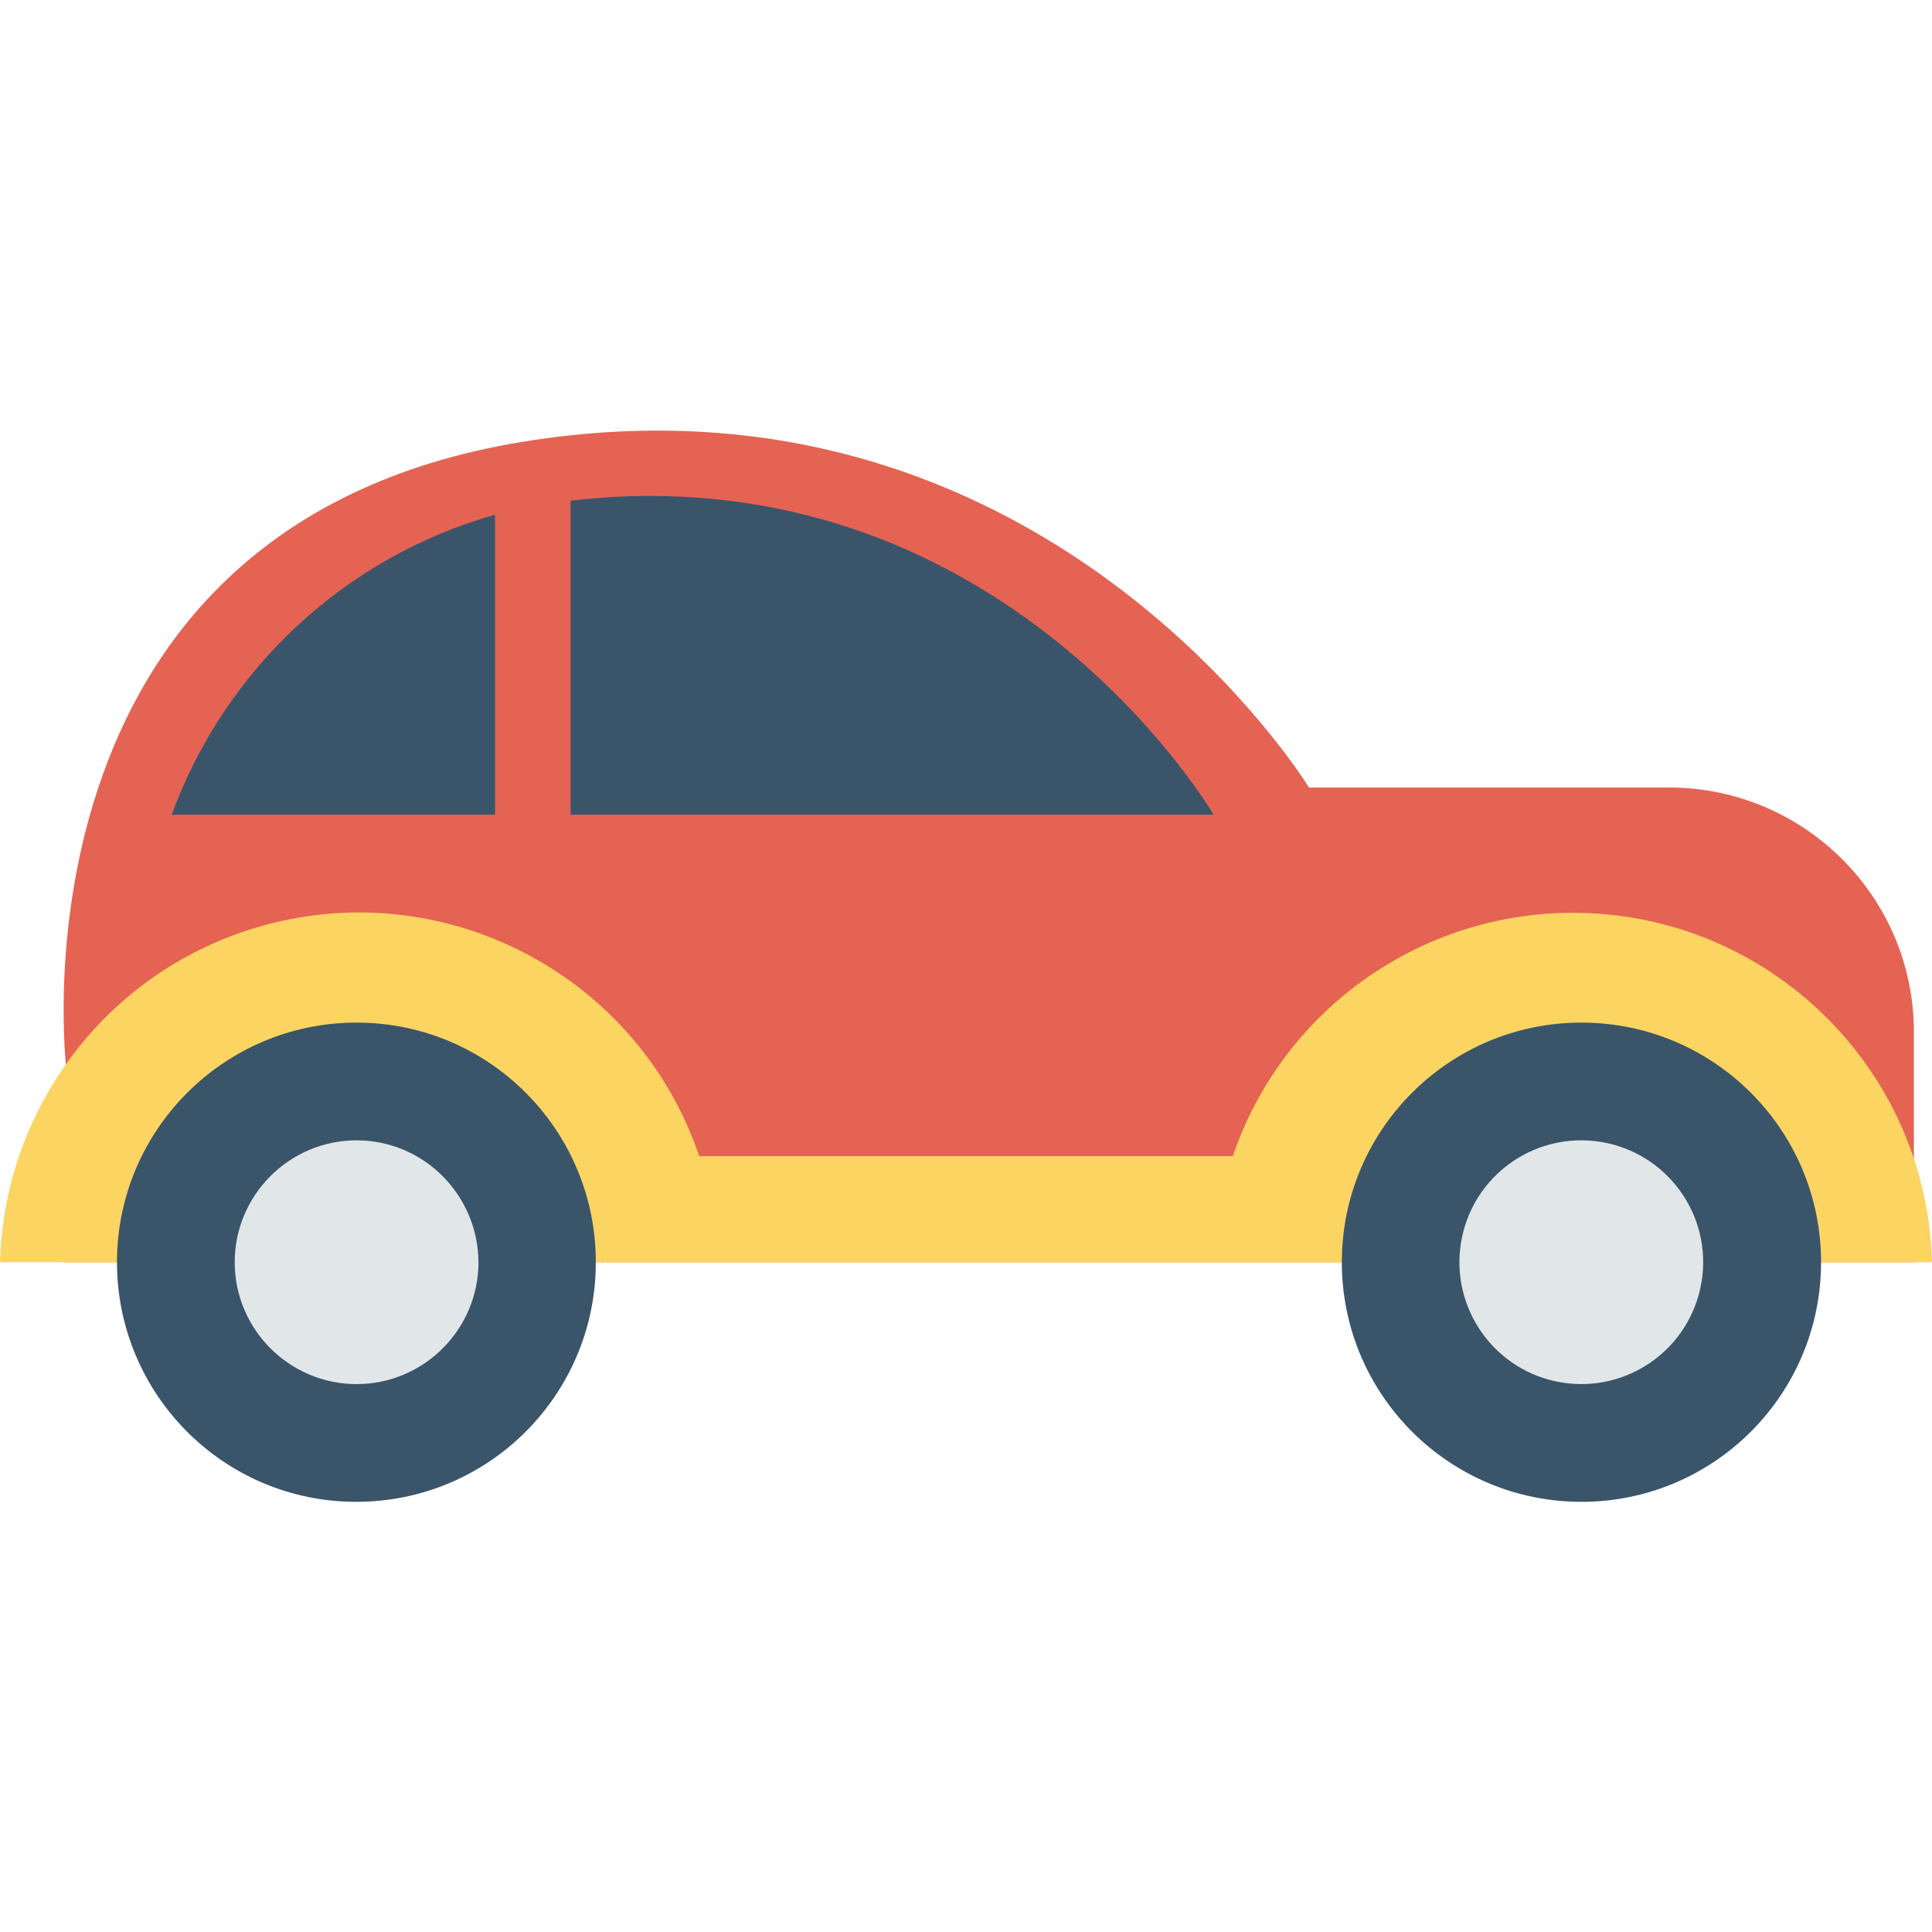
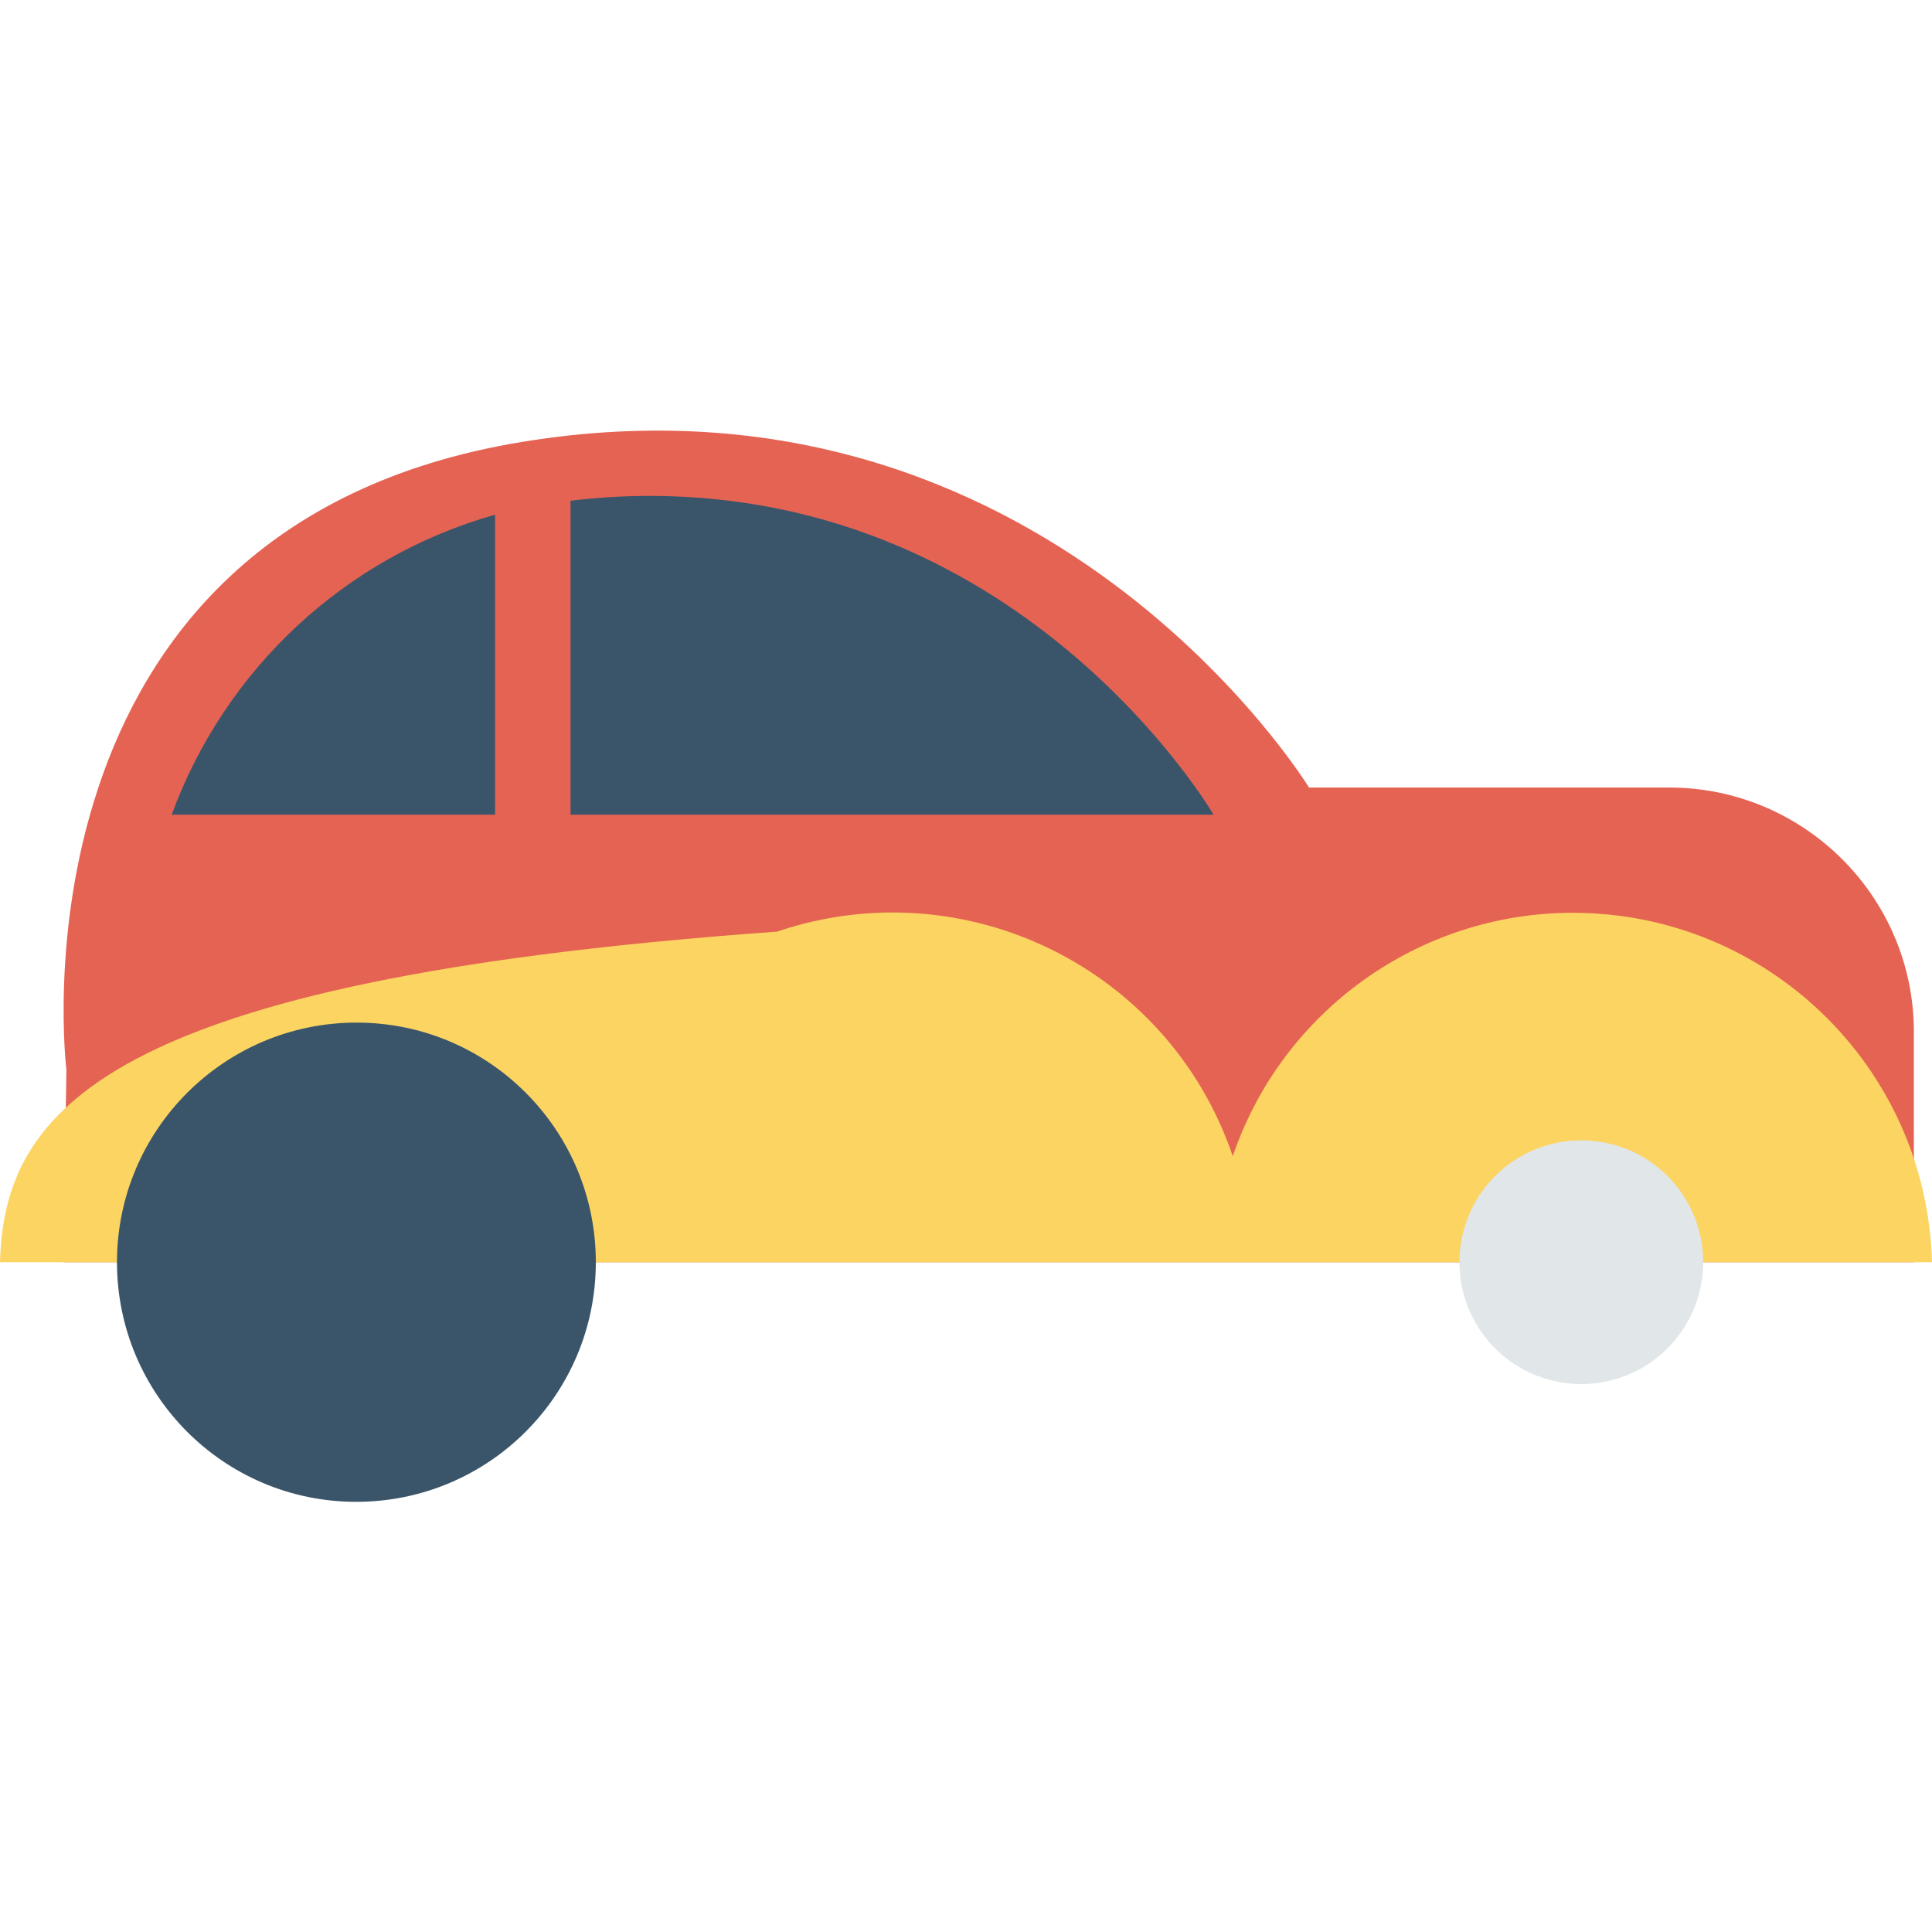
<svg xmlns="http://www.w3.org/2000/svg" id="Layer_1" x="0px" y="0px" viewBox="0 0 512 512" style="enable-background:new 0 0 512 512;" xml:space="preserve">
  <style type="text/css"> .st0{fill:#E56353;} .st1{fill:#3A556A;} .st2{fill:#FCD462;} .st3{fill:#E1E6E9;} </style>
  <g>
    <path class="st0" d="M17.6,283.5c0,0-17.8-143.7,120.8-166.4s208.5,91.6,208.5,91.6h95.4c35.8,0,64.9,29,64.9,64.8v0.1v60.9H16.8 L17.6,283.5z" />
    <path class="st1" d="M131.2,136.4v79.5H45.5C59.7,177.2,91.5,147.6,131.2,136.4z" />
    <path class="st1" d="M321.6,215.9H151.2v-83.2c4.3-0.5,8.6-0.9,13.1-1.1C269.9,127,321.6,215.9,321.6,215.9z" />
-     <path class="st2" d="M416.8,241.9c-40.7,0-77,26-90.1,64.5H185.3c-16.9-49.8-71-76.4-120.8-59.5C26.8,259.7,1.1,294.7,0,334.5h512 C510.6,282.9,468.4,241.9,416.8,241.9L416.8,241.9z" />
-     <circle class="st1" cx="419.1" cy="334.5" r="63.5" />
+     <path class="st2" d="M416.8,241.9c-40.7,0-77,26-90.1,64.5c-16.9-49.8-71-76.4-120.8-59.5C26.8,259.7,1.1,294.7,0,334.5h512 C510.6,282.9,468.4,241.9,416.8,241.9L416.8,241.9z" />
    <ellipse transform="matrix(0.16 -0.987 0.987 0.16 21.851 694.627)" class="st3" cx="419.1" cy="334.5" rx="32.3" ry="32.3" />
    <path class="st1" d="M157.9,334.5c0,35.1-28.4,63.5-63.5,63.5S31,369.5,31,334.5S59.4,271,94.5,271 C129.5,271,157.9,299.4,157.9,334.5z" />
-     <path class="st3" d="M94.5,302.2c-17.8,0-32.3,14.5-32.3,32.3c0,17.8,14.5,32.3,32.3,32.3s32.3-14.5,32.3-32.3 C126.7,316.7,112.3,302.2,94.5,302.2z" />
  </g>
</svg>